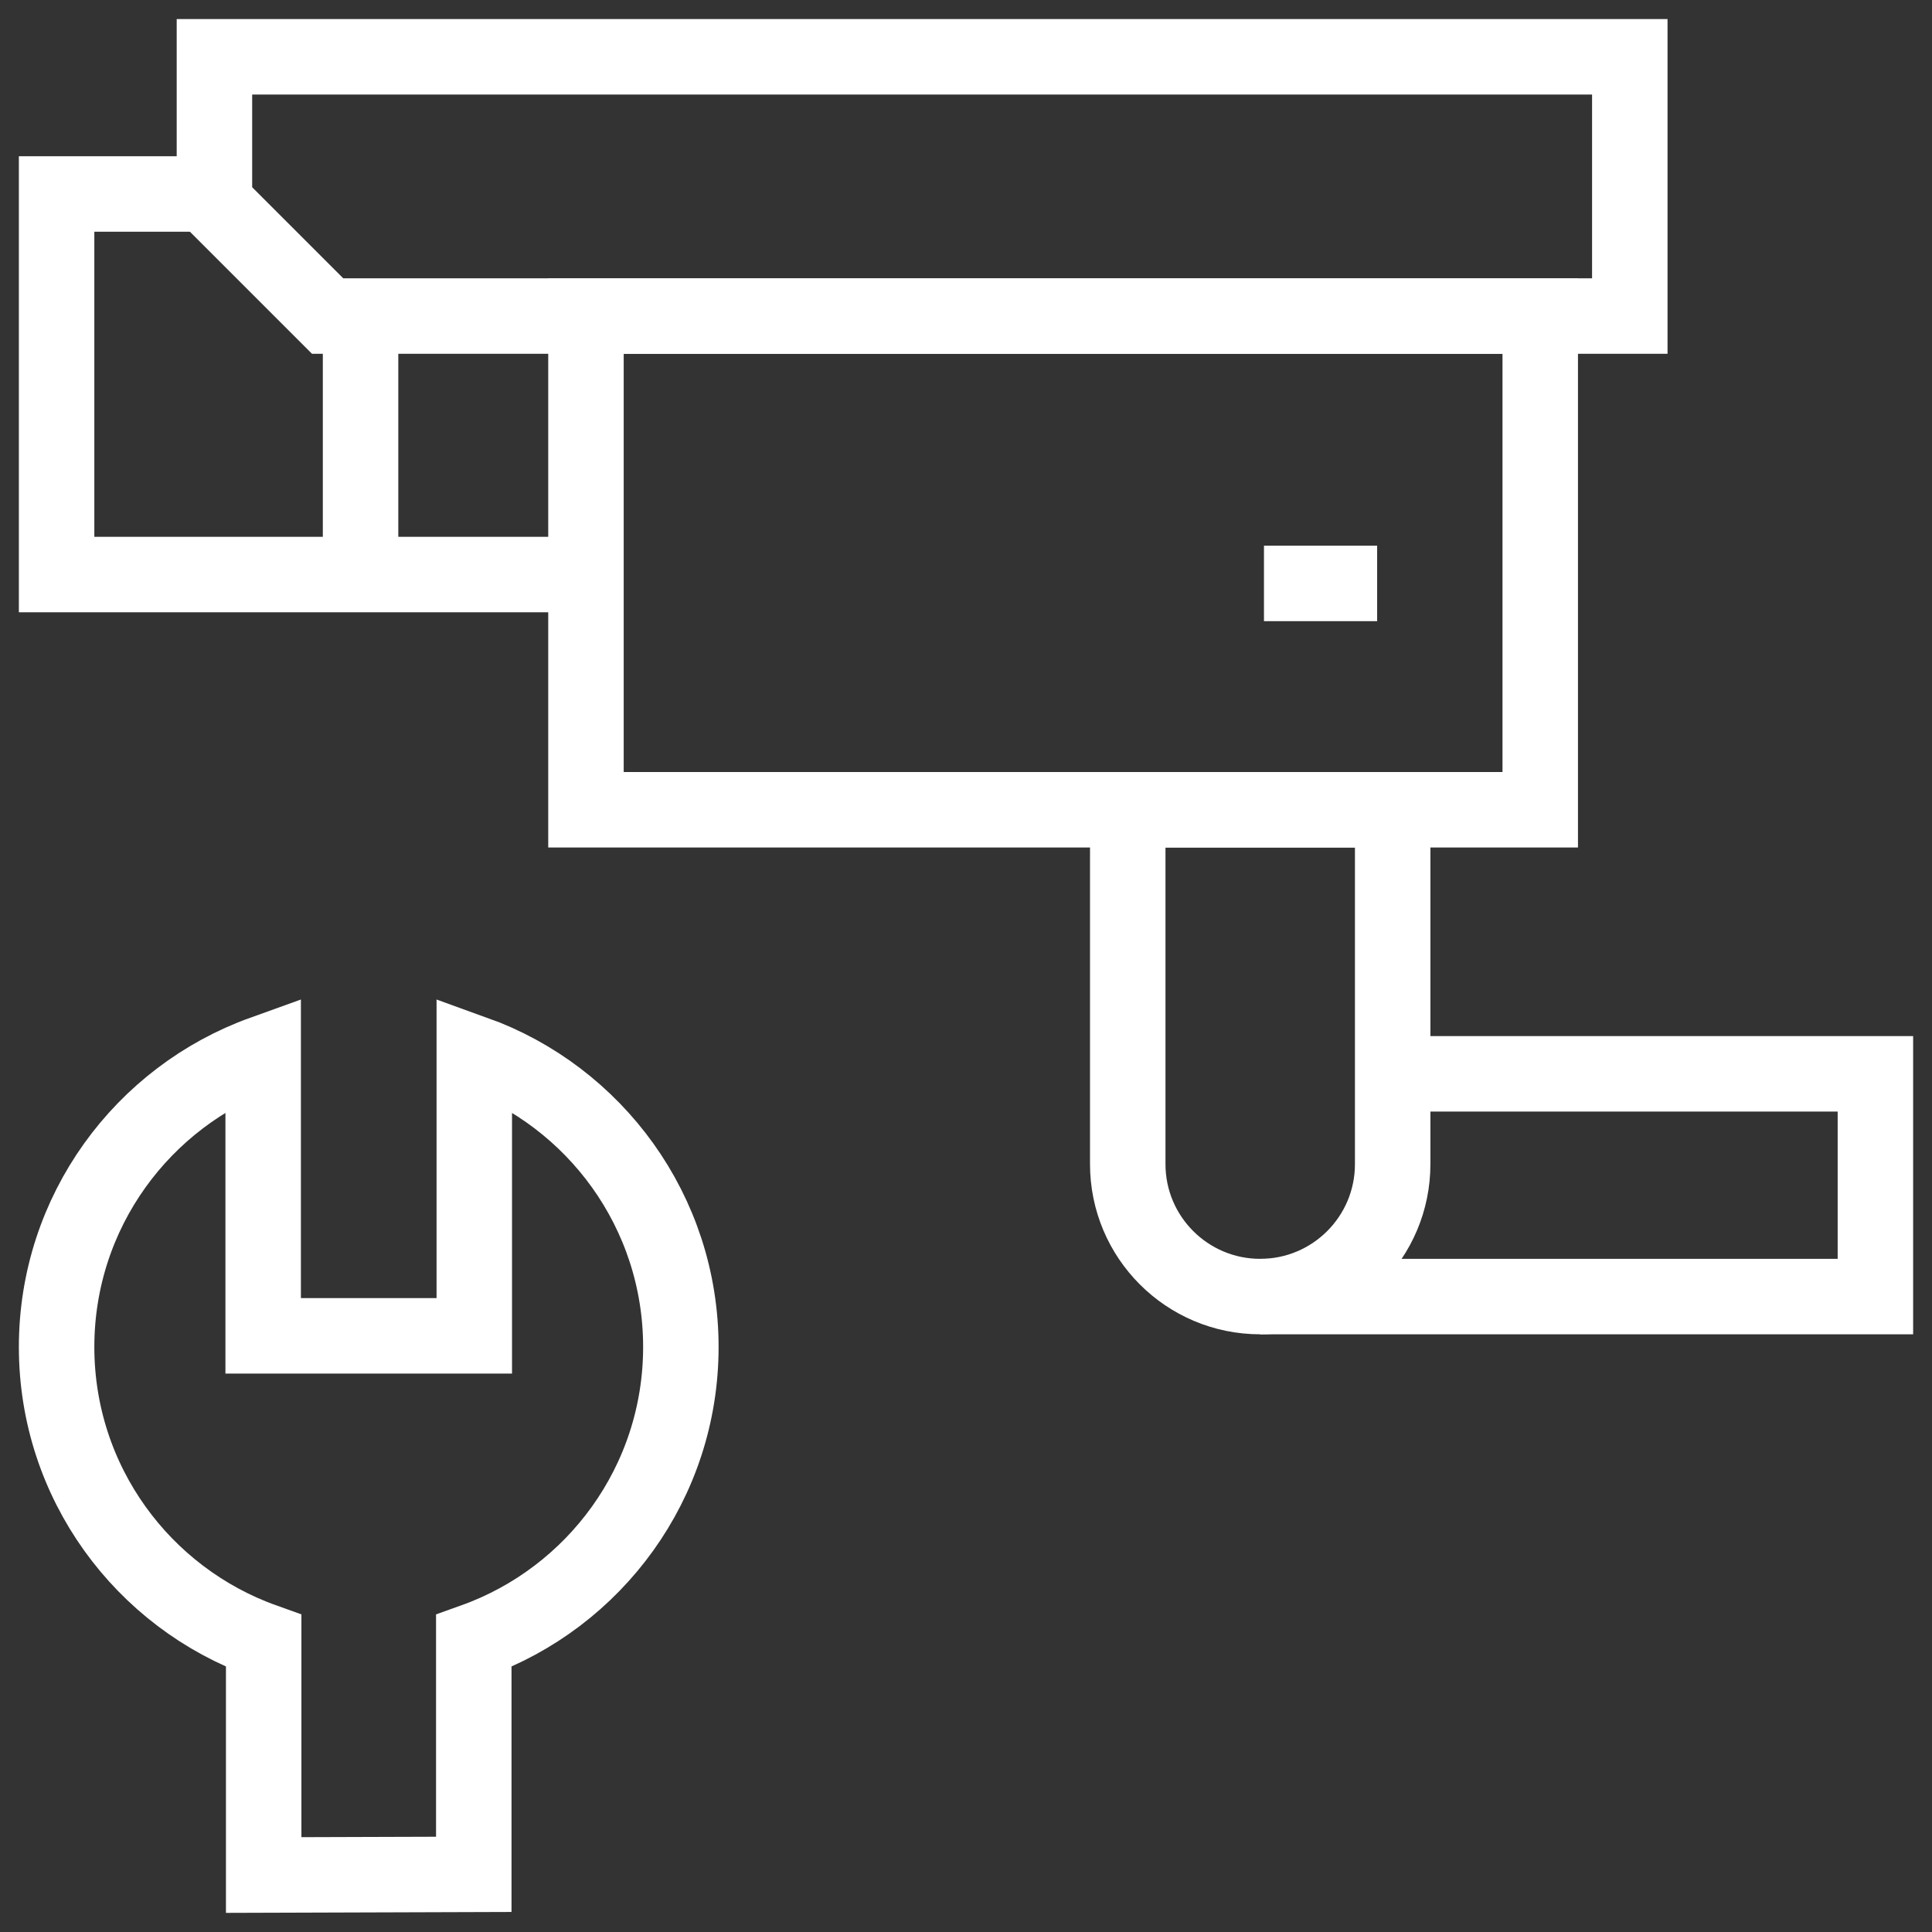
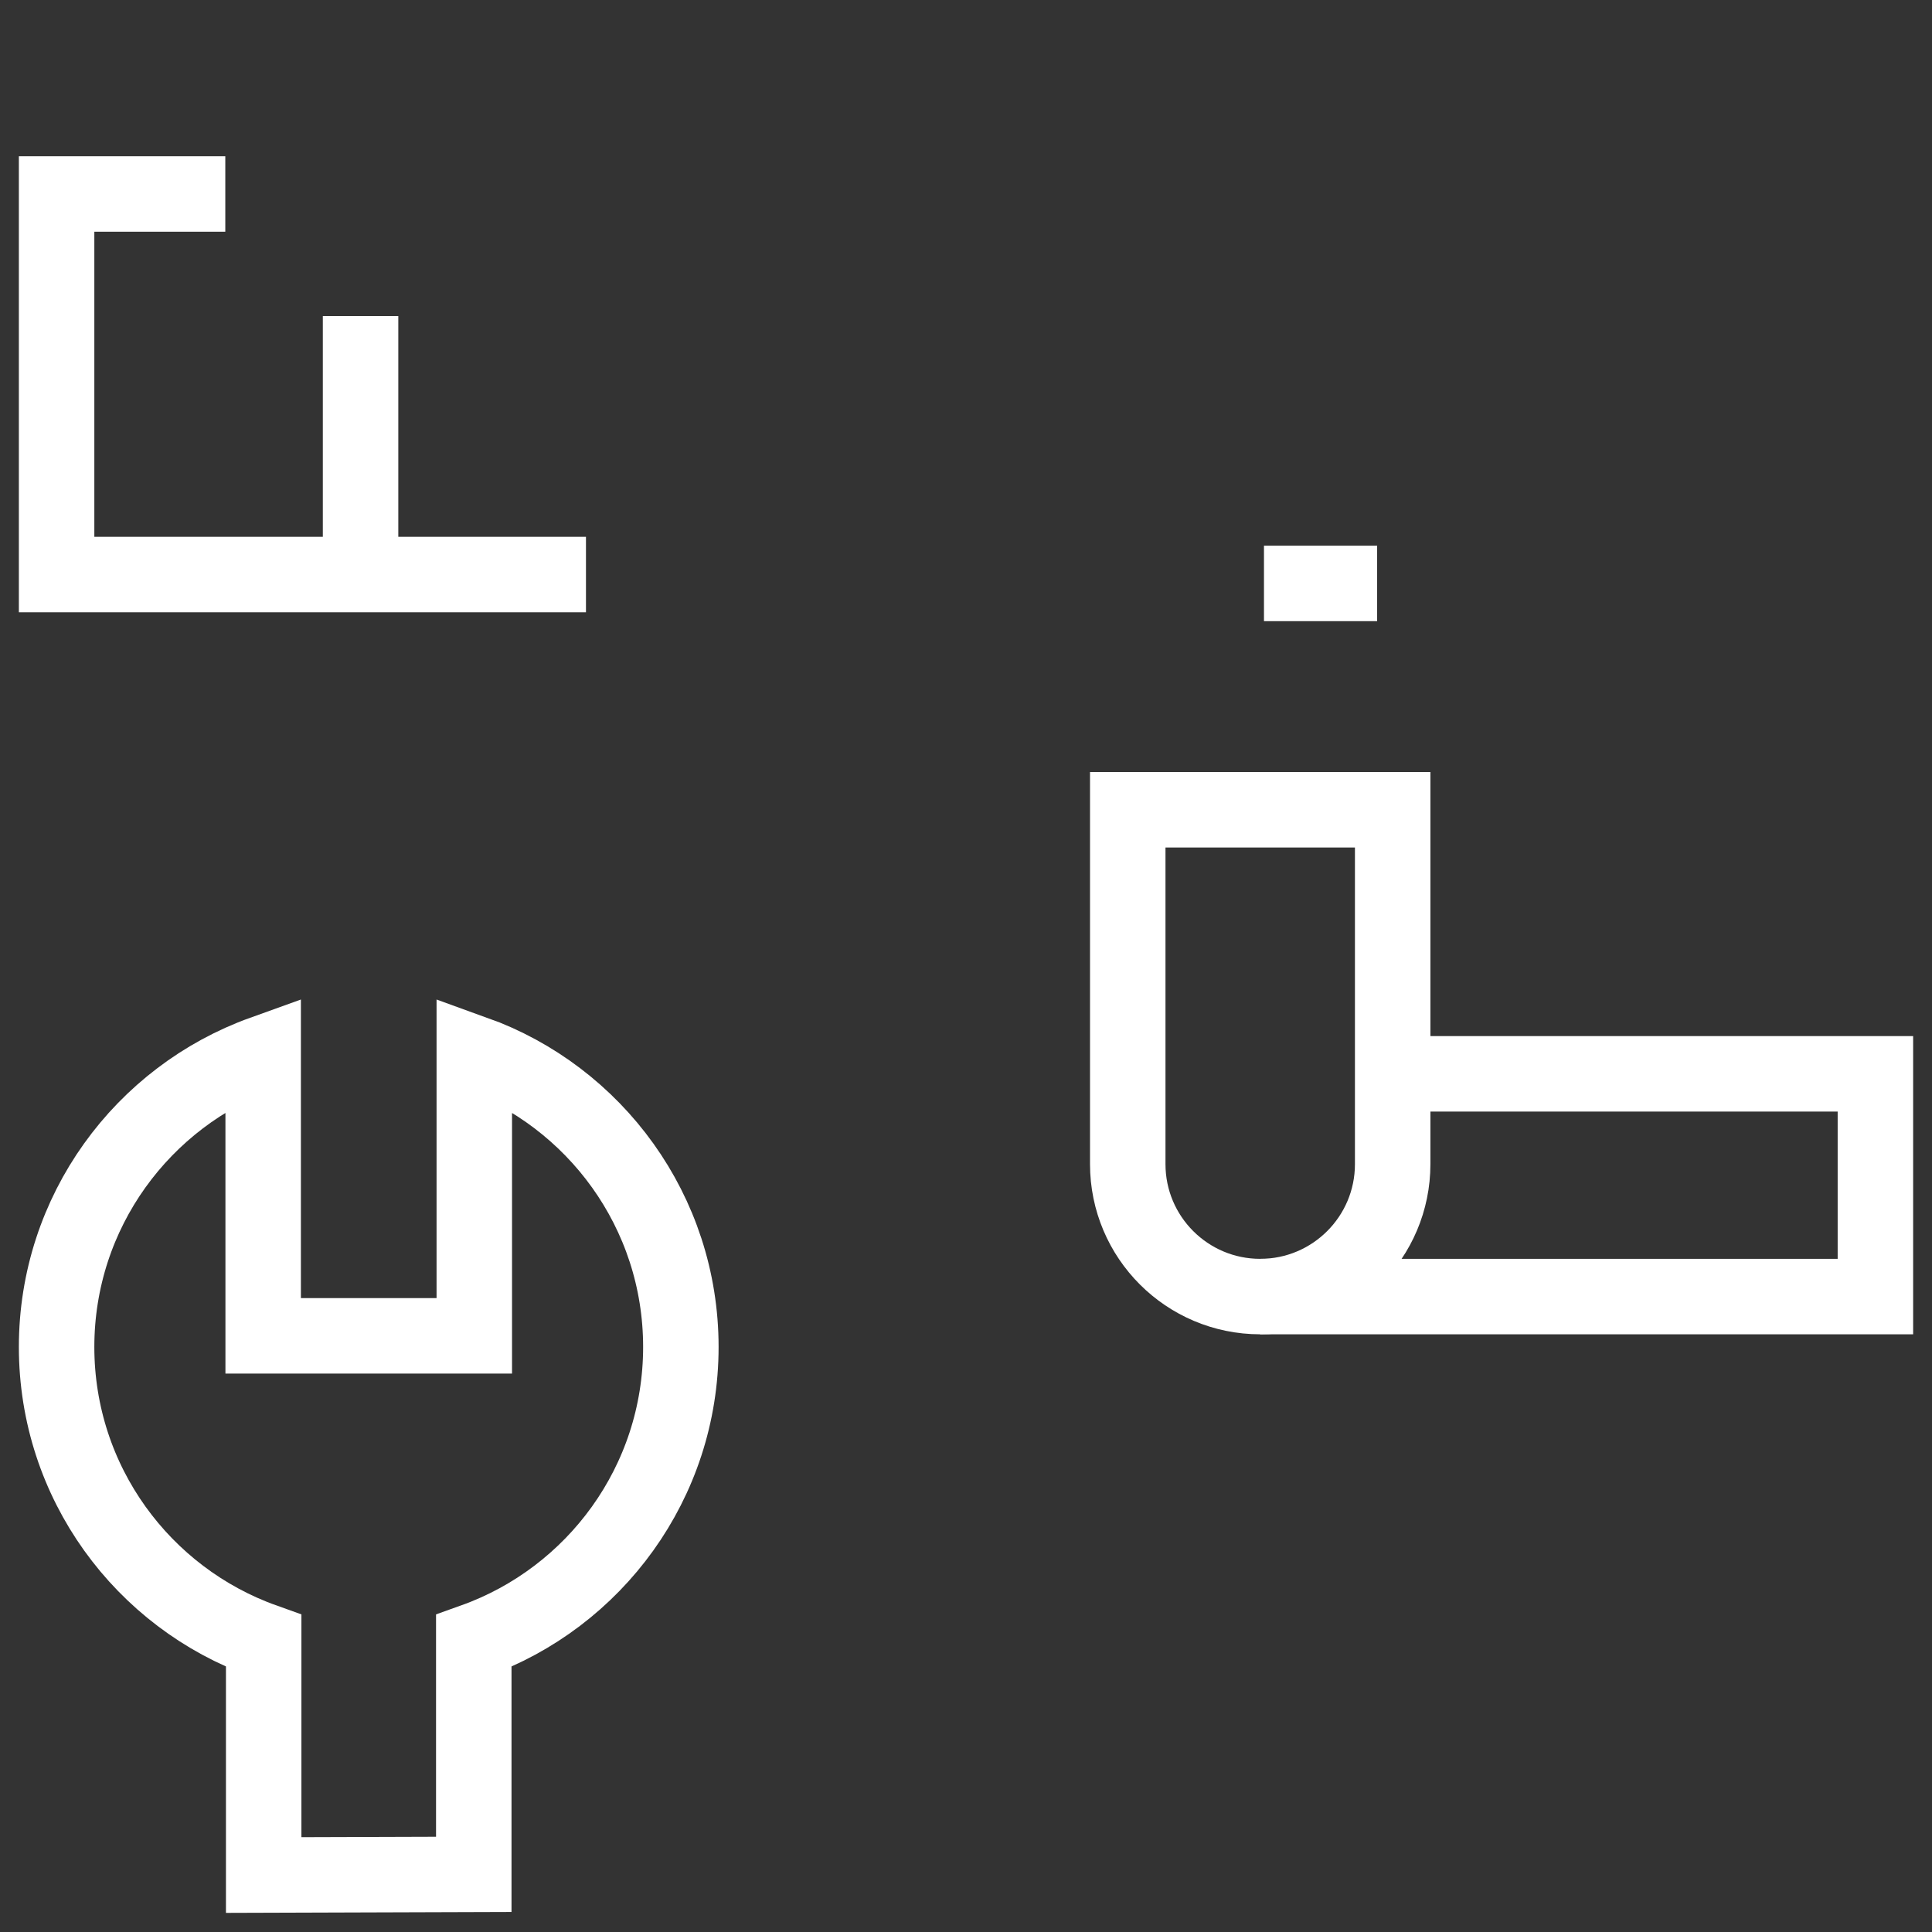
<svg xmlns="http://www.w3.org/2000/svg" version="1.1" id="Capa_1" x="0px" y="0px" viewBox="0 0 512 512" style="enable-background:new 0 0 512 512;" xml:space="preserve" width="300" height="300">
  <rect x="0" y="0" width="512" height="512" fill="#333333" stroke="none" />
  <g width="100%" height="100%" transform="matrix(1,0,0,1,0,0)">
    <g>
      <g>
        <path style="stroke-miterlimit: 10;" d="M125.556,496.723v-61.849&#10;&#09;&#09;&#09;c31.987-11.431,54.878-41.995,54.878-77.91c0-35.864-22.826-66.393-54.742-77.862v74.914H69.742v-74.914&#10;&#09;&#09;&#09;C37.826,290.57,15,321.099,15,356.963c0,35.915,22.892,66.479,54.878,77.91V496.9L125.556,496.723z" fill="none" fill-opacity="1" stroke="#ffffff" stroke-opacity="1" data-original-stroke-color="#000000ff" stroke-width="20" data-original-stroke-width="30" />
      </g>
      <g>
        <g>
-           <path style="stroke-miterlimit: 10;" d="M431.915,83.762H86.827&#10;&#09;&#09;&#09;&#09;c-11.716-11.716-18.284-18.284-30-30v-38.71h375.088V83.762z" fill="none" fill-opacity="1" stroke="#ffffff" stroke-opacity="1" data-original-stroke-color="#000000ff" stroke-width="20" data-original-stroke-width="30" />
          <polyline style="stroke-miterlimit: 10;" points="155.287,152.261 15,152.261 &#10;&#09;&#09;&#09;&#09;15,51.407 59.707,51.407 &#09;&#09;&#09;" fill="none" fill-opacity="1" stroke="#ffffff" stroke-opacity="1" data-original-stroke-color="#000000ff" stroke-width="20" data-original-stroke-width="30" />
          <line style="stroke-miterlimit: 10;" x1="95.554" y1="152.261" x2="95.554" y2="83.762" fill="none" fill-opacity="1" stroke="#ffffff" stroke-opacity="1" data-original-stroke-color="#000000ff" stroke-width="20" data-original-stroke-width="30" />
        </g>
-         <rect x="155.287" y="83.762" style="stroke-miterlimit: 10;" width="252.891" height="130.834" fill="none" fill-opacity="1" stroke="#ffffff" stroke-opacity="1" data-original-stroke-color="#000000ff" stroke-width="20" data-original-stroke-width="30" />
        <path style="stroke-miterlimit: 10;" d="M333.969,343.605L333.969,343.605&#10;&#09;&#09;&#09;c-19.388,0-35.104-15.717-35.104-35.104v-93.905h70.208v93.905C369.074,327.889,353.357,343.605,333.969,343.605z" fill="none" fill-opacity="1" stroke="#ffffff" stroke-opacity="1" data-original-stroke-color="#000000ff" stroke-width="20" data-original-stroke-width="30" />
        <polyline style="stroke-miterlimit: 10;" points="369.074,284.576 497,284.576 &#10;&#09;&#09;&#09;497,343.605 333.969,343.605 &#09;&#09;" fill="none" fill-opacity="1" stroke="#ffffff" stroke-opacity="1" data-original-stroke-color="#000000ff" stroke-width="20" data-original-stroke-width="30" />
        <line style="stroke-miterlimit: 10;" x1="364.956" y1="154.614" x2="334.965" y2="154.614" fill="none" fill-opacity="1" stroke="#ffffff" stroke-opacity="1" data-original-stroke-color="#000000ff" stroke-width="20" data-original-stroke-width="30" />
      </g>
    </g>
  </g>
</svg>